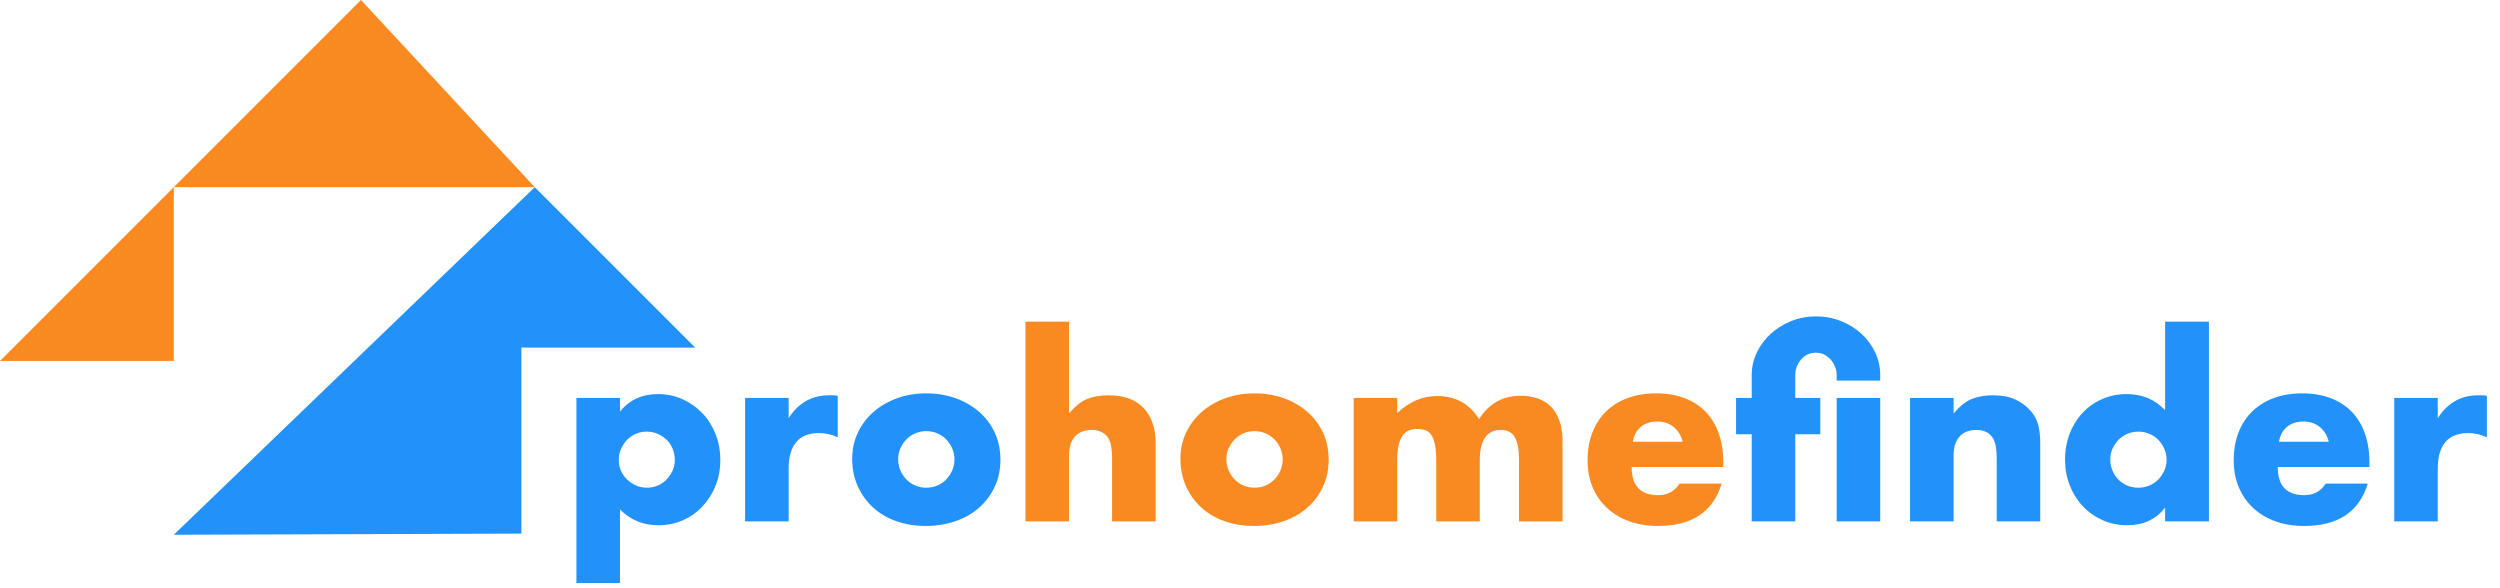
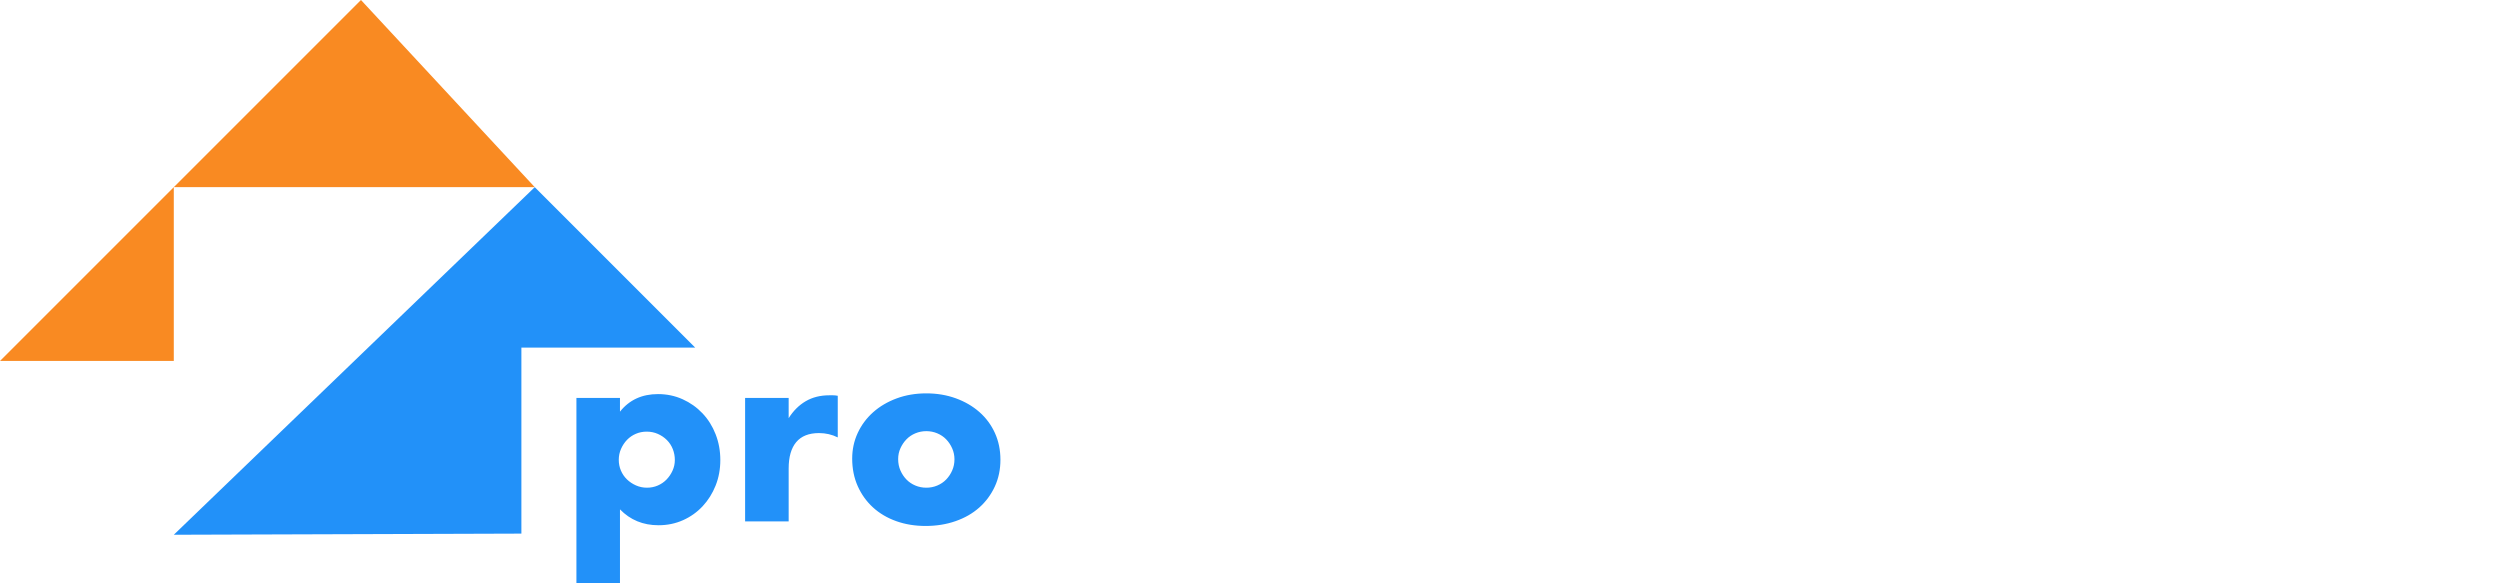
<svg xmlns="http://www.w3.org/2000/svg" width="187" height="44" viewBox="0 0 187 44">
  <g fill="none">
    <path fill="#F98A22" d="M13,14 L13,27 L0,27 L13,14 Z M27,0 L40,14 L13,14 L27,0 Z" />
    <polygon fill="#2291F9" points="39 26 39 39.914 13 40 40 14 52 26" />
    <path fill="#2291F9" d="M46.374,43.608 L46.374,38.1 C47.142,38.892 48.102,39.288 49.254,39.288 C49.914,39.288 50.526,39.162 51.09,38.91 C51.654,38.658 52.143,38.31 52.557,37.866 C52.971,37.422 53.295,36.906 53.529,36.318 C53.763,35.73 53.88,35.094 53.88,34.41 C53.88,33.726 53.763,33.084 53.529,32.484 C53.295,31.884 52.968,31.362 52.548,30.918 C52.128,30.474 51.633,30.123 51.063,29.865 C50.493,29.607 49.878,29.478 49.218,29.478 C48.018,29.478 47.07,29.916 46.374,30.792 L46.374,30.792 L46.374,29.766 L43.116,29.766 L43.116,43.608 L46.374,43.608 Z M48.39,36.48 C48.102,36.48 47.829,36.423 47.571,36.309 C47.313,36.195 47.088,36.045 46.896,35.859 C46.704,35.673 46.554,35.454 46.446,35.202 C46.338,34.95 46.284,34.68 46.284,34.392 C46.284,34.104 46.341,33.831 46.455,33.573 C46.569,33.315 46.719,33.09 46.905,32.898 C47.091,32.706 47.31,32.556 47.562,32.448 C47.814,32.34 48.084,32.286 48.372,32.286 C48.672,32.286 48.951,32.343 49.209,32.457 C49.467,32.571 49.692,32.724 49.884,32.916 C50.076,33.108 50.223,33.333 50.325,33.591 C50.427,33.849 50.478,34.122 50.478,34.41 C50.478,34.686 50.421,34.95 50.307,35.202 C50.193,35.454 50.043,35.676 49.857,35.868 C49.671,36.06 49.452,36.21 49.2,36.318 C48.948,36.426 48.678,36.48 48.39,36.48 Z M58.992,39 L58.992,35.04 C58.992,34.176 59.181,33.519 59.559,33.069 C59.937,32.619 60.504,32.394 61.26,32.394 C61.764,32.394 62.232,32.502 62.664,32.718 L62.664,32.718 L62.664,29.604 C62.532,29.58 62.415,29.568 62.313,29.568 L62.313,29.568 L62.034,29.568 C61.362,29.568 60.774,29.715 60.27,30.009 C59.766,30.303 59.34,30.726 58.992,31.278 L58.992,31.278 L58.992,29.766 L55.734,29.766 L55.734,39 L58.992,39 Z M69.234,39.342 C70.038,39.342 70.785,39.222 71.475,38.982 C72.165,38.742 72.756,38.403 73.248,37.965 C73.74,37.527 74.127,37.005 74.409,36.399 C74.691,35.793 74.832,35.124 74.832,34.392 C74.832,33.66 74.694,32.991 74.418,32.385 C74.142,31.779 73.755,31.257 73.257,30.819 C72.759,30.381 72.171,30.039 71.493,29.793 C70.815,29.547 70.08,29.424 69.288,29.424 C68.484,29.424 67.743,29.55 67.065,29.802 C66.387,30.054 65.802,30.399 65.31,30.837 C64.818,31.275 64.434,31.791 64.158,32.385 C63.882,32.979 63.744,33.618 63.744,34.302 C63.744,35.058 63.882,35.745 64.158,36.363 C64.434,36.981 64.815,37.512 65.301,37.956 C65.787,38.4 66.366,38.742 67.038,38.982 C67.71,39.222 68.442,39.342 69.234,39.342 Z M69.288,36.48 C69,36.48 68.727,36.426 68.469,36.318 C68.211,36.21 67.989,36.06 67.803,35.868 C67.617,35.676 67.467,35.451 67.353,35.193 C67.239,34.935 67.182,34.65 67.182,34.338 C67.182,34.05 67.239,33.78 67.353,33.528 C67.467,33.276 67.617,33.054 67.803,32.862 C67.989,32.67 68.211,32.52 68.469,32.412 C68.727,32.304 69,32.25 69.288,32.25 C69.576,32.25 69.849,32.304 70.107,32.412 C70.365,32.52 70.587,32.67 70.773,32.862 C70.959,33.054 71.109,33.279 71.223,33.537 C71.337,33.795 71.394,34.068 71.394,34.356 C71.394,34.656 71.337,34.935 71.223,35.193 C71.109,35.451 70.959,35.676 70.773,35.868 C70.587,36.06 70.365,36.21 70.107,36.318 C69.849,36.426 69.576,36.48 69.288,36.48 Z" />
-     <path fill="#F98A22" d="M79.962,39 L79.962,34.068 C79.962,33.456 80.109,32.985 80.403,32.655 C80.697,32.325 81.12,32.16 81.672,32.16 C82.08,32.16 82.428,32.286 82.716,32.538 C82.884,32.694 83.004,32.916 83.076,33.204 C83.148,33.492 83.184,33.87 83.184,34.338 L83.184,34.338 L83.184,39 L86.442,39 L86.442,33.132 C86.442,32.04 86.145,31.173 85.551,30.531 C84.957,29.889 84.078,29.568 82.914,29.568 C82.302,29.568 81.768,29.661 81.312,29.847 C80.856,30.033 80.406,30.396 79.962,30.936 L79.962,30.936 L79.962,24.06 L76.704,24.06 L76.704,39 L79.962,39 Z M93.786,39.342 C94.59,39.342 95.337,39.222 96.027,38.982 C96.717,38.742 97.308,38.403 97.8,37.965 C98.292,37.527 98.679,37.005 98.961,36.399 C99.243,35.793 99.384,35.124 99.384,34.392 C99.384,33.66 99.246,32.991 98.97,32.385 C98.694,31.779 98.307,31.257 97.809,30.819 C97.311,30.381 96.723,30.039 96.045,29.793 C95.367,29.547 94.632,29.424 93.84,29.424 C93.036,29.424 92.295,29.55 91.617,29.802 C90.939,30.054 90.354,30.399 89.862,30.837 C89.37,31.275 88.986,31.791 88.71,32.385 C88.434,32.979 88.296,33.618 88.296,34.302 C88.296,35.058 88.434,35.745 88.71,36.363 C88.986,36.981 89.367,37.512 89.853,37.956 C90.339,38.4 90.918,38.742 91.59,38.982 C92.262,39.222 92.994,39.342 93.786,39.342 Z M93.84,36.48 C93.552,36.48 93.279,36.426 93.021,36.318 C92.763,36.21 92.541,36.06 92.355,35.868 C92.169,35.676 92.019,35.451 91.905,35.193 C91.791,34.935 91.734,34.65 91.734,34.338 C91.734,34.05 91.791,33.78 91.905,33.528 C92.019,33.276 92.169,33.054 92.355,32.862 C92.541,32.67 92.763,32.52 93.021,32.412 C93.279,32.304 93.552,32.25 93.84,32.25 C94.128,32.25 94.401,32.304 94.659,32.412 C94.917,32.52 95.139,32.67 95.325,32.862 C95.511,33.054 95.661,33.279 95.775,33.537 C95.889,33.795 95.946,34.068 95.946,34.356 C95.946,34.656 95.889,34.935 95.775,35.193 C95.661,35.451 95.511,35.676 95.325,35.868 C95.139,36.06 94.917,36.21 94.659,36.318 C94.401,36.426 94.128,36.48 93.84,36.48 Z M104.514,39 L104.514,34.446 C104.514,33.954 104.553,33.555 104.631,33.249 C104.709,32.943 104.817,32.703 104.955,32.529 C105.093,32.355 105.252,32.238 105.432,32.178 C105.612,32.118 105.804,32.088 106.008,32.088 C106.248,32.088 106.458,32.121 106.638,32.187 C106.818,32.253 106.965,32.376 107.079,32.556 C107.193,32.736 107.28,32.979 107.34,33.285 C107.4,33.591 107.43,33.978 107.43,34.446 L107.43,34.446 L107.43,39 L110.688,39 L110.688,34.446 C110.688,32.922 111.21,32.16 112.254,32.16 C112.446,32.16 112.626,32.19 112.794,32.25 C112.962,32.31 113.109,32.424 113.235,32.592 C113.361,32.76 113.457,32.994 113.523,33.294 C113.589,33.594 113.622,33.978 113.622,34.446 L113.622,34.446 L113.622,39 L116.88,39 L116.88,33.006 C116.88,32.394 116.799,31.872 116.637,31.44 C116.475,31.008 116.256,30.657 115.98,30.387 C115.704,30.117 115.374,29.919 114.99,29.793 C114.606,29.667 114.198,29.604 113.766,29.604 C112.41,29.604 111.366,30.186 110.634,31.35 C109.914,30.198 108.87,29.622 107.502,29.622 C106.398,29.622 105.402,30.048 104.514,30.9 L104.514,30.9 L104.514,29.766 L101.256,29.766 L101.256,39 L104.514,39 Z M124.008,39.342 C126.552,39.342 128.142,38.286 128.778,36.174 L128.778,36.174 L125.628,36.174 C125.268,36.75 124.734,37.038 124.026,37.038 C122.706,37.038 122.046,36.336 122.046,34.932 L122.046,34.932 L128.904,34.932 L128.904,34.59 C128.904,33.786 128.79,33.063 128.562,32.421 C128.334,31.779 128.004,31.236 127.572,30.792 C127.14,30.348 126.612,30.009 125.988,29.775 C125.364,29.541 124.662,29.424 123.882,29.424 C123.09,29.424 122.379,29.541 121.749,29.775 C121.119,30.009 120.582,30.342 120.138,30.774 C119.694,31.206 119.352,31.731 119.112,32.349 C118.872,32.967 118.752,33.66 118.752,34.428 C118.752,35.172 118.878,35.844 119.13,36.444 C119.382,37.044 119.739,37.56 120.201,37.992 C120.663,38.424 121.218,38.757 121.866,38.991 C122.514,39.225 123.228,39.342 124.008,39.342 Z M125.862,33.042 L122.136,33.042 C122.22,32.562 122.421,32.19 122.739,31.926 C123.057,31.662 123.468,31.53 123.972,31.53 C124.452,31.53 124.86,31.668 125.196,31.944 C125.532,32.22 125.754,32.586 125.862,33.042 L125.862,33.042 Z" />
-     <path fill="#2291F9" d="M134.286,39 L134.286,32.484 L136.158,32.484 L136.158,29.766 L134.286,29.766 L134.286,28.056 C134.286,27.612 134.433,27.222 134.727,26.886 C135.021,26.55 135.39,26.382 135.834,26.382 C136.062,26.382 136.269,26.43 136.455,26.526 C136.641,26.622 136.803,26.748 136.941,26.904 C137.079,27.06 137.187,27.237 137.265,27.435 C137.343,27.633 137.382,27.84 137.382,28.056 L137.382,28.056 L137.382,28.47 L140.64,28.47 L140.64,28.056 C140.64,27.444 140.511,26.871 140.253,26.337 C139.995,25.803 139.647,25.338 139.209,24.942 C138.771,24.546 138.261,24.234 137.679,24.006 C137.097,23.778 136.482,23.664 135.834,23.664 C135.186,23.664 134.571,23.781 133.989,24.015 C133.407,24.249 132.897,24.564 132.459,24.96 C132.021,25.356 131.673,25.821 131.415,26.355 C131.157,26.889 131.028,27.456 131.028,28.056 L131.028,28.056 L131.028,29.766 L129.858,29.766 L129.858,32.484 L131.028,32.484 L131.028,39 L134.286,39 Z M140.64,39 L140.64,29.766 L137.382,29.766 L137.382,39 L140.64,39 Z M146.13,39 L146.13,34.068 C146.13,33.456 146.277,32.985 146.571,32.655 C146.865,32.325 147.288,32.16 147.84,32.16 C148.044,32.16 148.236,32.19 148.416,32.25 C148.596,32.31 148.758,32.412 148.902,32.556 C149.07,32.724 149.187,32.949 149.253,33.231 C149.319,33.513 149.352,33.882 149.352,34.338 L149.352,34.338 L149.352,39 L152.61,39 L152.61,33.132 C152.61,32.64 152.562,32.202 152.466,31.818 C152.37,31.434 152.19,31.086 151.926,30.774 C151.602,30.39 151.209,30.093 150.747,29.883 C150.285,29.673 149.73,29.568 149.082,29.568 C148.47,29.568 147.936,29.661 147.48,29.847 C147.024,30.033 146.574,30.396 146.13,30.936 L146.13,30.936 L146.13,29.766 L142.872,29.766 L142.872,39 L146.13,39 Z M159.126,39.288 C160.314,39.288 161.256,38.85 161.952,37.974 L161.952,37.974 L161.952,39 L165.228,39 L165.228,24.06 L161.952,24.06 L161.952,30.684 C161.196,29.88 160.242,29.478 159.09,29.478 C158.406,29.478 157.779,29.607 157.209,29.865 C156.639,30.123 156.15,30.474 155.742,30.918 C155.334,31.362 155.019,31.881 154.797,32.475 C154.575,33.069 154.464,33.696 154.464,34.356 C154.464,35.052 154.581,35.7 154.815,36.3 C155.049,36.9 155.376,37.422 155.796,37.866 C156.216,38.31 156.708,38.658 157.272,38.91 C157.836,39.162 158.454,39.288 159.126,39.288 Z M159.954,36.48 C159.654,36.48 159.375,36.426 159.117,36.318 C158.859,36.21 158.637,36.06 158.451,35.868 C158.265,35.676 158.118,35.451 158.01,35.193 C157.902,34.935 157.848,34.656 157.848,34.356 C157.848,34.068 157.905,33.801 158.019,33.555 C158.133,33.309 158.283,33.09 158.469,32.898 C158.655,32.706 158.877,32.556 159.135,32.448 C159.393,32.34 159.666,32.286 159.954,32.286 C160.242,32.286 160.515,32.34 160.773,32.448 C161.031,32.556 161.253,32.706 161.439,32.898 C161.625,33.09 161.775,33.315 161.889,33.573 C162.003,33.831 162.06,34.104 162.06,34.392 C162.06,34.68 162.003,34.95 161.889,35.202 C161.775,35.454 161.625,35.676 161.439,35.868 C161.253,36.06 161.031,36.21 160.773,36.318 C160.515,36.426 160.242,36.48 159.954,36.48 Z M172.338,39.342 C174.882,39.342 176.472,38.286 177.108,36.174 L177.108,36.174 L173.958,36.174 C173.598,36.75 173.064,37.038 172.356,37.038 C171.036,37.038 170.376,36.336 170.376,34.932 L170.376,34.932 L177.234,34.932 L177.234,34.59 C177.234,33.786 177.12,33.063 176.892,32.421 C176.664,31.779 176.334,31.236 175.902,30.792 C175.47,30.348 174.942,30.009 174.318,29.775 C173.694,29.541 172.992,29.424 172.212,29.424 C171.42,29.424 170.709,29.541 170.079,29.775 C169.449,30.009 168.912,30.342 168.468,30.774 C168.024,31.206 167.682,31.731 167.442,32.349 C167.202,32.967 167.082,33.66 167.082,34.428 C167.082,35.172 167.208,35.844 167.46,36.444 C167.712,37.044 168.069,37.56 168.531,37.992 C168.993,38.424 169.548,38.757 170.196,38.991 C170.844,39.225 171.558,39.342 172.338,39.342 Z M174.192,33.042 L170.466,33.042 C170.55,32.562 170.751,32.19 171.069,31.926 C171.387,31.662 171.798,31.53 172.302,31.53 C172.782,31.53 173.19,31.668 173.526,31.944 C173.862,32.22 174.084,32.586 174.192,33.042 L174.192,33.042 Z M182.346,39 L182.346,35.04 C182.346,34.176 182.535,33.519 182.913,33.069 C183.291,32.619 183.858,32.394 184.614,32.394 C185.118,32.394 185.586,32.502 186.018,32.718 L186.018,32.718 L186.018,29.604 C185.886,29.58 185.769,29.568 185.667,29.568 L185.667,29.568 L185.388,29.568 C184.716,29.568 184.128,29.715 183.624,30.009 C183.12,30.303 182.694,30.726 182.346,31.278 L182.346,31.278 L182.346,29.766 L179.088,29.766 L179.088,39 L182.346,39 Z" />
  </g>
</svg>